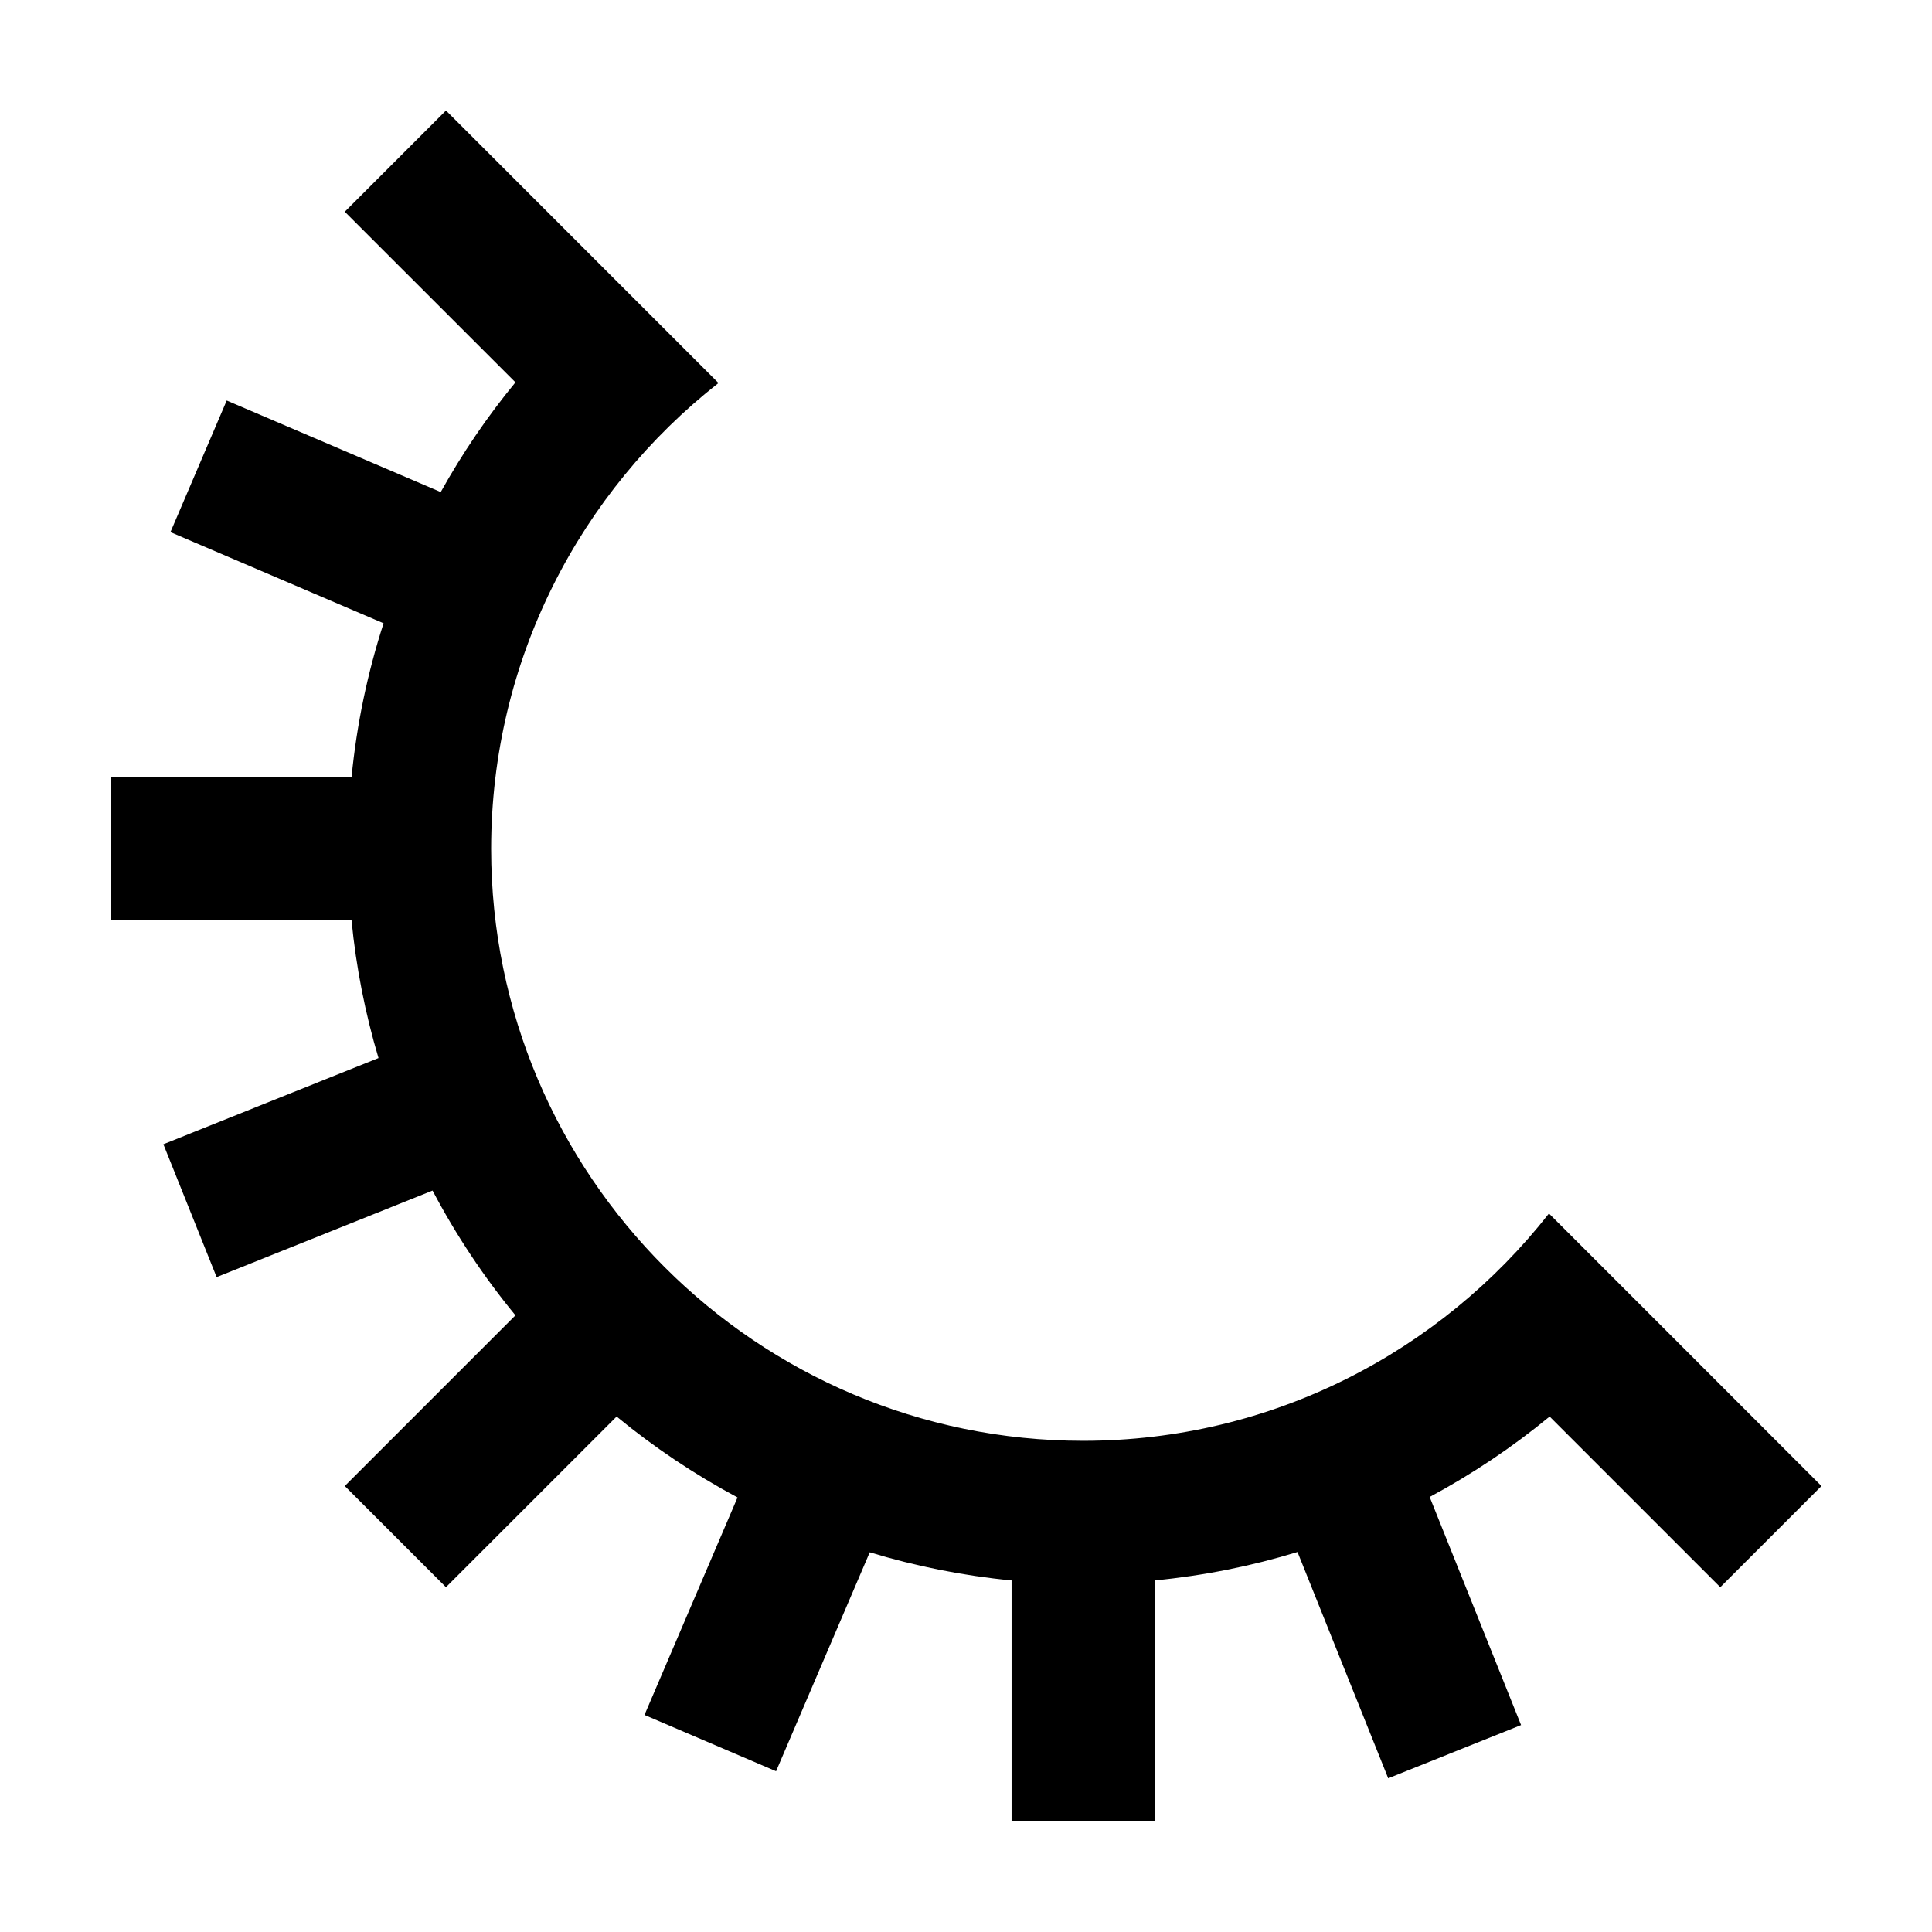
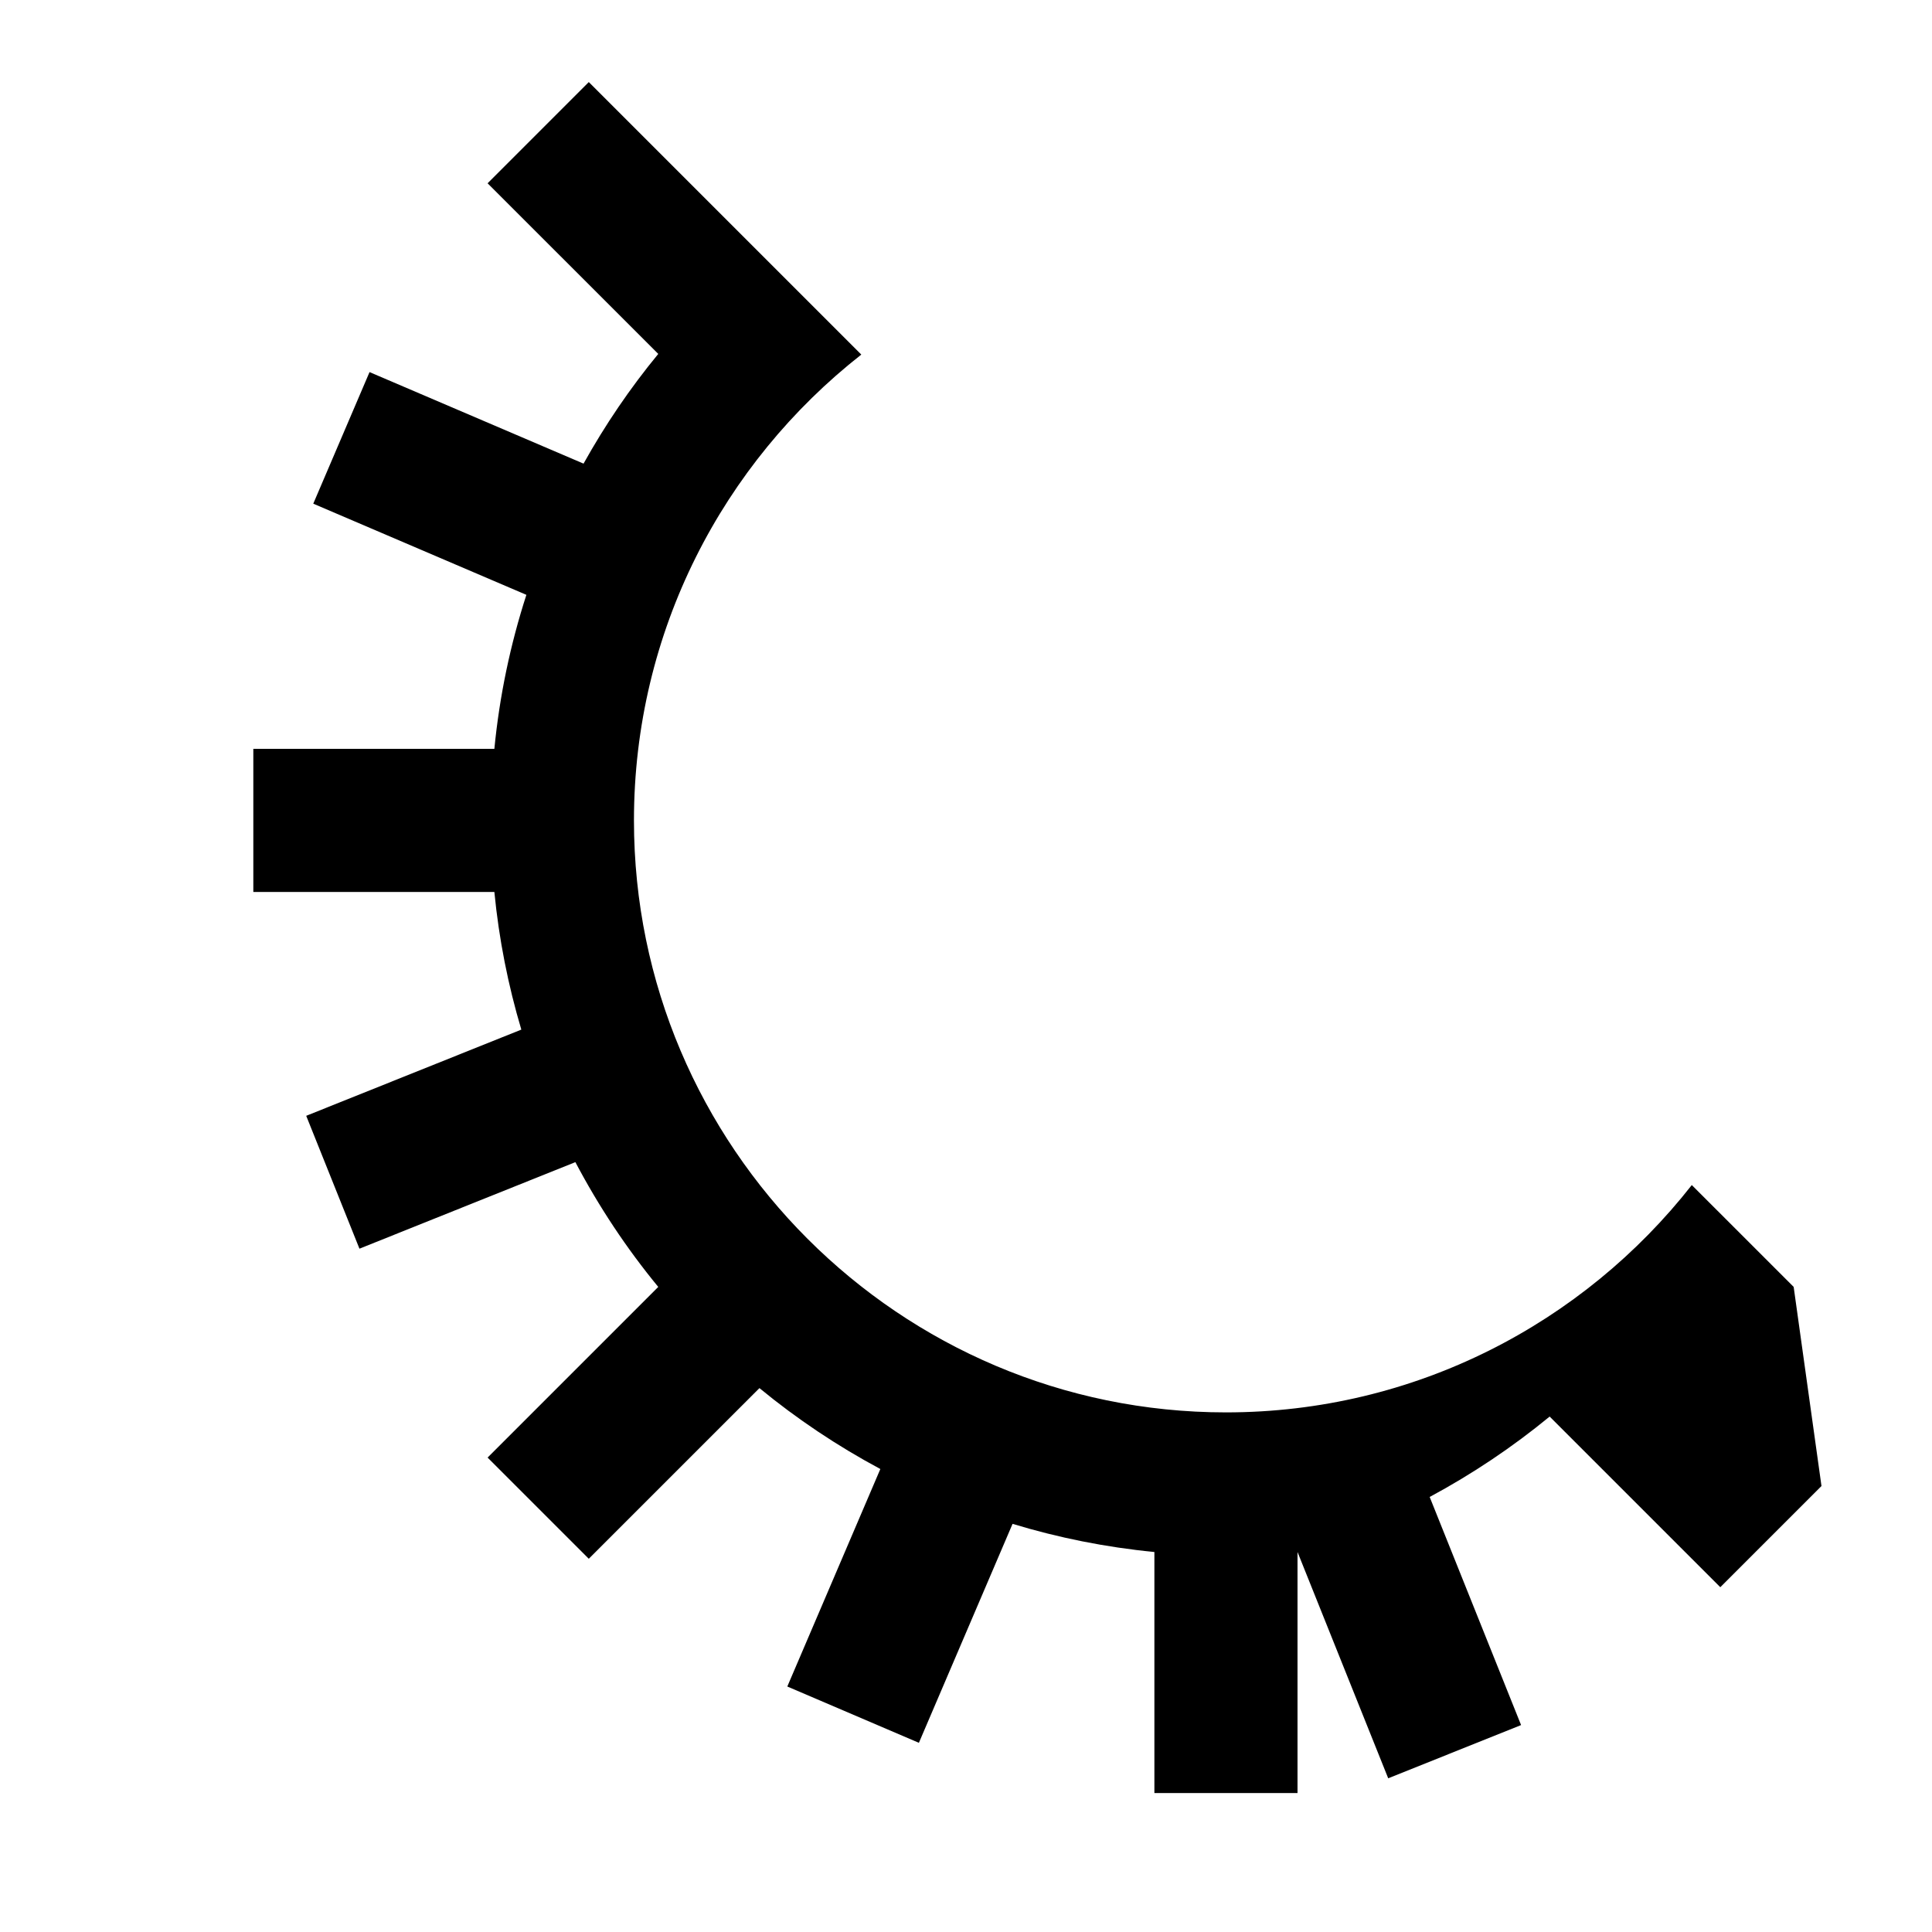
<svg xmlns="http://www.w3.org/2000/svg" fill="#000000" width="800px" height="800px" version="1.1" viewBox="144 144 512 512">
-   <path d="m626.71 537.81-26.816 26.816-45.223-45.223c-9.84 8.098-20.492 15.234-31.793 21.309l24.223 60.449-35.211 14.109-24.035-59.973c-12.156 3.715-24.812 6.269-37.848 7.535v63.879h-37.93v-63.879c-12.941-1.254-25.504-3.789-37.586-7.461l-24.824 58.027-34.871-14.918 24.656-57.641c-11.398-6.102-22.133-13.285-32.039-21.438l-45.227 45.223-26.816-26.816 45.227-45.227c-8.402-10.203-15.754-21.289-21.965-33.066l-57.223 22.934-14.109-35.211 57.008-22.848c-3.496-11.738-5.93-23.926-7.144-36.469h-63.879v-37.934h63.879c1.367-14.094 4.262-27.746 8.484-40.812l-56.477-24.16 14.91-34.871 56.715 24.258c5.734-10.293 12.352-20.027 19.801-29.074l-45.227-45.219 26.816-26.824 72.219 72.219c-36.641 28.746-60.25 73.375-60.25 123.45 0 86.504 70.379 156.88 156.89 156.88 50.074 0 94.703-23.605 123.45-60.246l26.996 26.992z" fill-rule="evenodd" />
+   <path d="m626.71 537.81-26.816 26.816-45.223-45.223c-9.84 8.098-20.492 15.234-31.793 21.309l24.223 60.449-35.211 14.109-24.035-59.973v63.879h-37.93v-63.879c-12.941-1.254-25.504-3.789-37.586-7.461l-24.824 58.027-34.871-14.918 24.656-57.641c-11.398-6.102-22.133-13.285-32.039-21.438l-45.227 45.223-26.816-26.816 45.227-45.227c-8.402-10.203-15.754-21.289-21.965-33.066l-57.223 22.934-14.109-35.211 57.008-22.848c-3.496-11.738-5.93-23.926-7.144-36.469h-63.879v-37.934h63.879c1.367-14.094 4.262-27.746 8.484-40.812l-56.477-24.16 14.91-34.871 56.715 24.258c5.734-10.293 12.352-20.027 19.801-29.074l-45.227-45.219 26.816-26.824 72.219 72.219c-36.641 28.746-60.25 73.375-60.25 123.45 0 86.504 70.379 156.88 156.89 156.88 50.074 0 94.703-23.605 123.45-60.246l26.996 26.992z" fill-rule="evenodd" />
</svg>